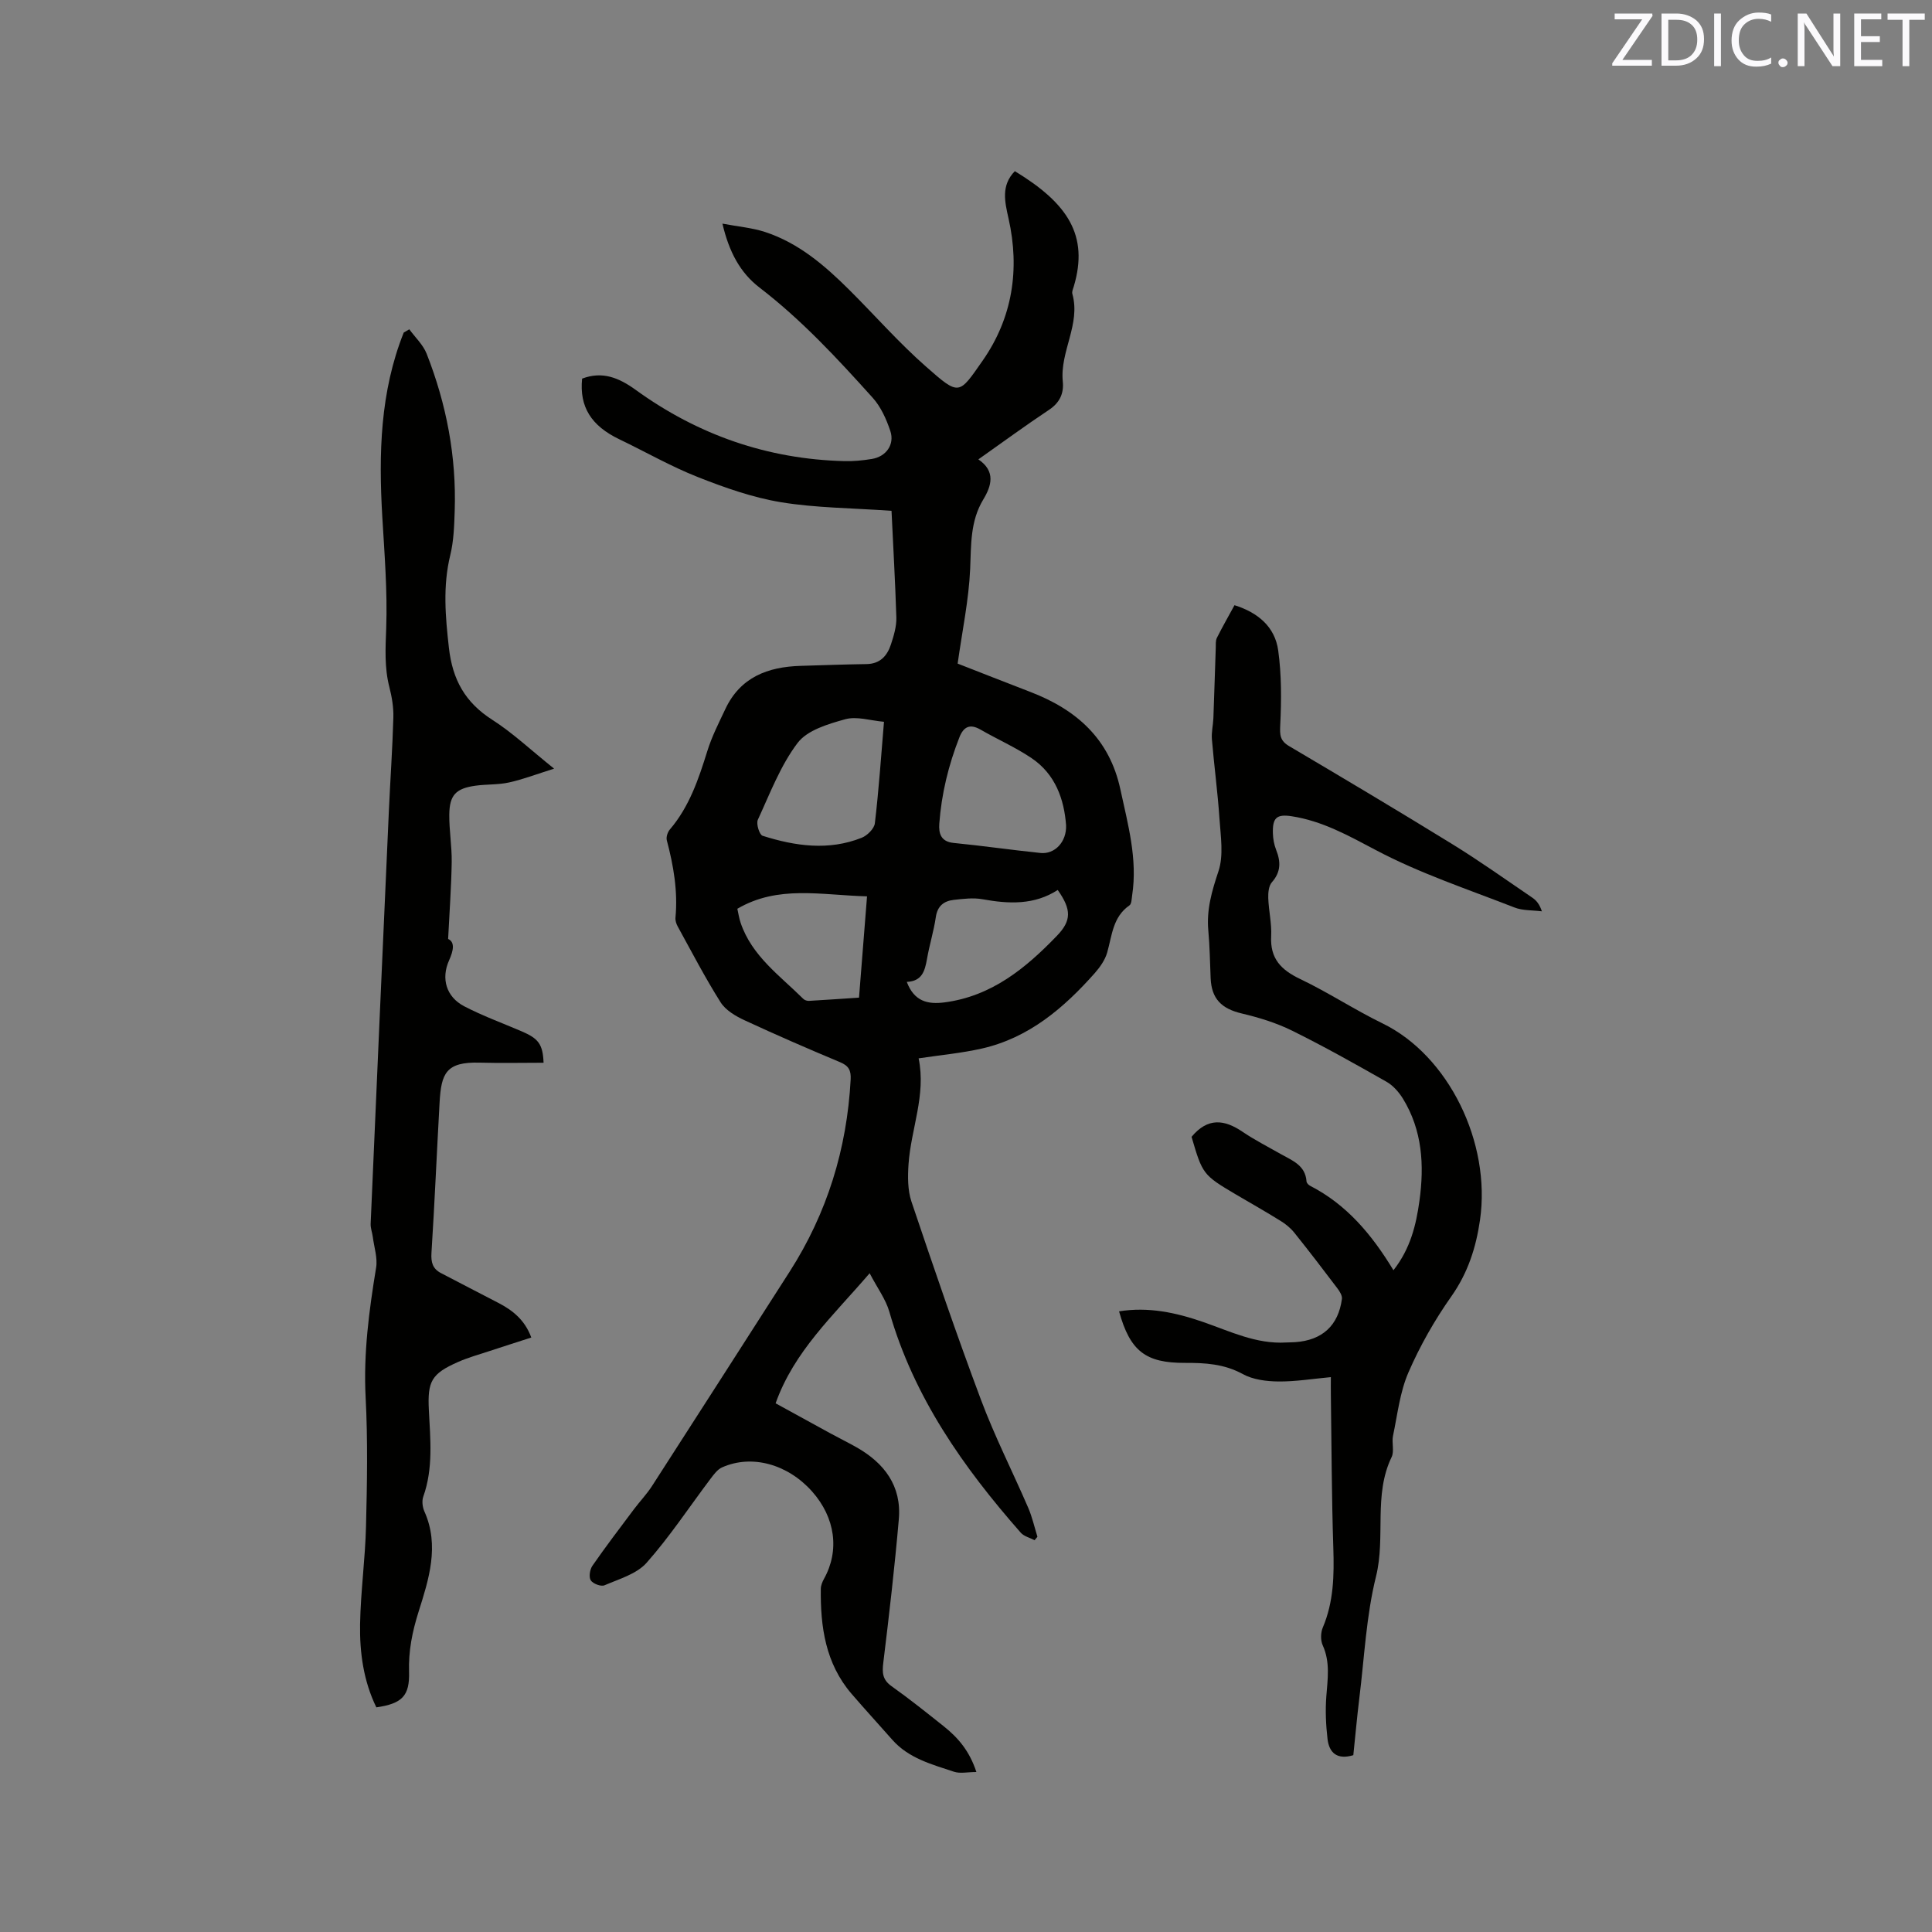
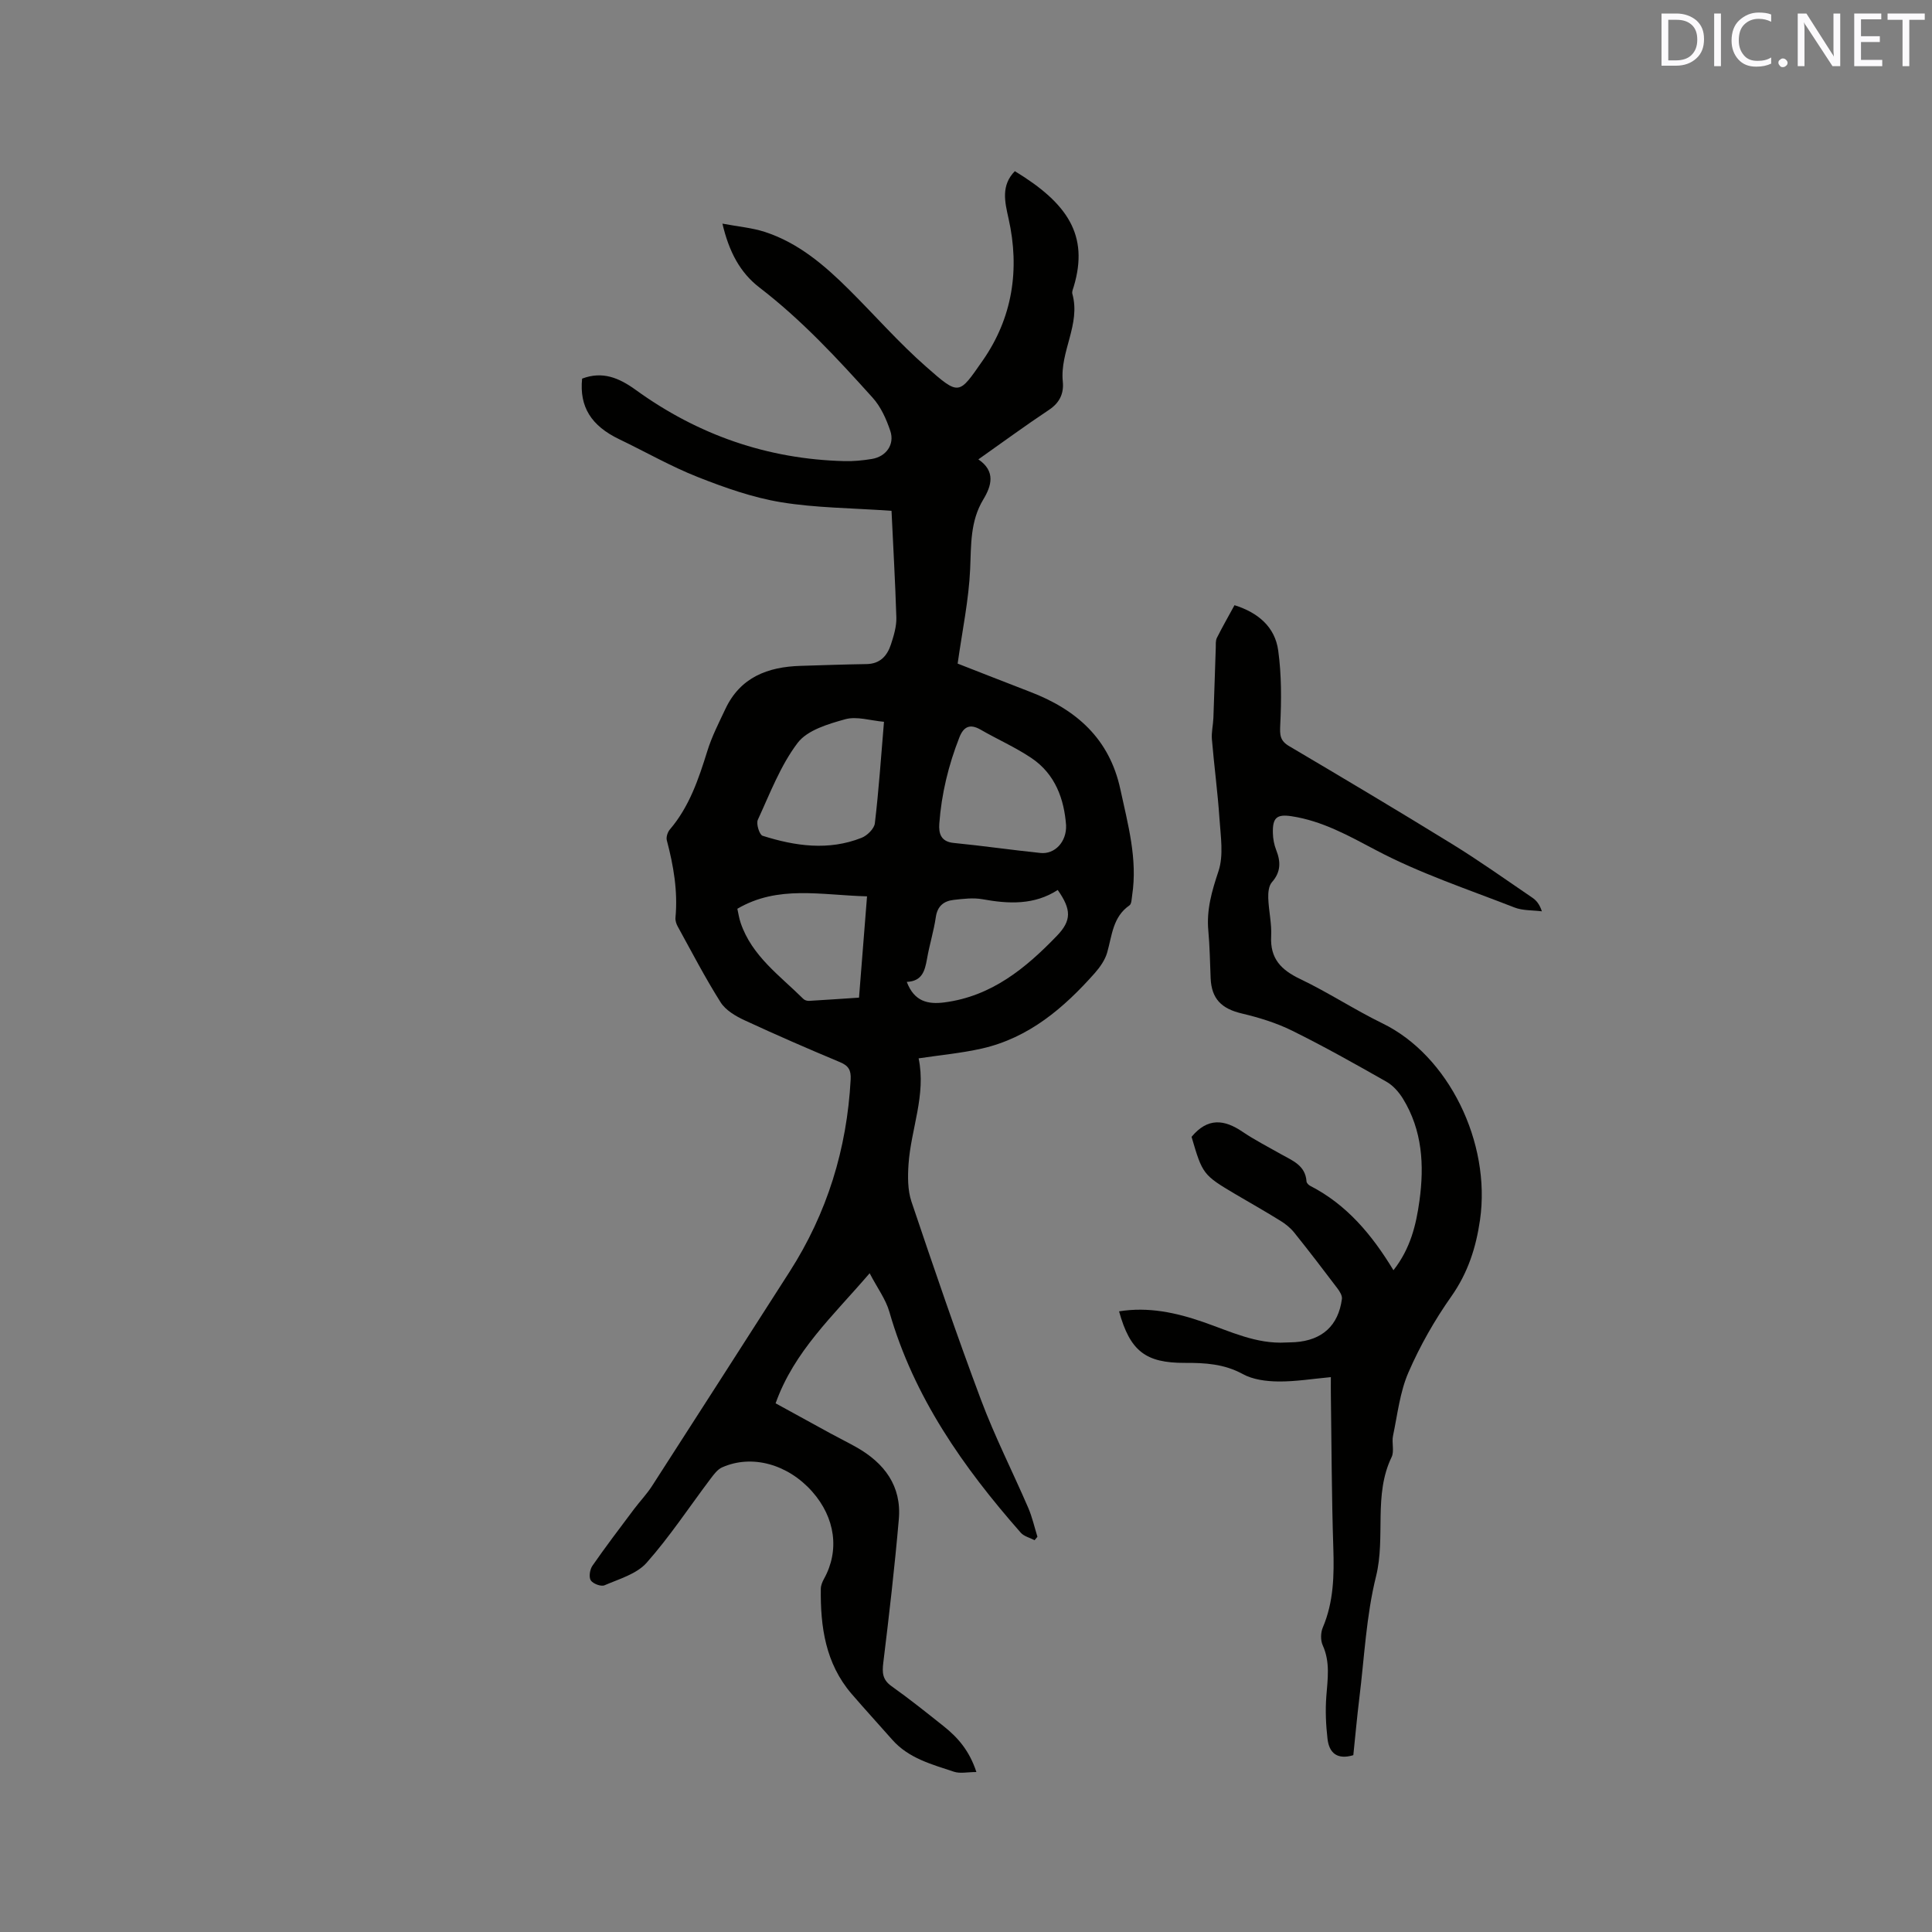
<svg xmlns="http://www.w3.org/2000/svg" enable-background="new 0 0 400 400" viewBox="0 0 400 400">
  <rect x="0" y="0" width="400" height="400" fill="#808080" stroke="none" />
  <path d="m184.58 105.76c-8.35-.59-15.71-.6-22.88-1.78-5.87-.97-11.65-3.01-17.22-5.21-5.58-2.2-10.83-5.22-16.25-7.82-5.82-2.79-8.3-6.71-7.71-12.56 4.19-1.59 7.6-.2 11.11 2.34 12.86 9.31 27.27 14.34 43.19 14.74 1.9.05 3.82-.14 5.7-.45 2.94-.48 4.75-2.99 3.81-5.8-.82-2.44-1.96-5-3.66-6.88-7.3-8.11-14.71-16.12-23.43-22.81-3.98-3.06-6.29-7.34-7.67-13.23 3.28.62 6.16.86 8.83 1.73 6.93 2.27 12.33 6.91 17.39 11.94 5.34 5.31 10.32 11.01 15.96 15.96 6.91 6.08 6.74 5.84 11.7-1.27 6.17-8.84 7.73-18.88 5.36-29.41-.79-3.51-1.58-6.86 1.3-9.81 10.93 6.63 15.36 13.27 12.21 23.85-.15.51-.43 1.09-.3 1.55 1.76 6.32-2.61 11.95-1.98 18.15.25 2.48-.65 4.41-2.89 5.89-4.85 3.22-9.54 6.67-14.59 10.23 3.64 2.47 2.71 5.5 1.02 8.3-2.73 4.52-2.5 9.39-2.72 14.41-.28 6.36-1.62 12.68-2.59 19.57 4.41 1.72 9.7 3.81 15.01 5.85 9.55 3.66 16.42 9.68 18.68 20.18 1.56 7.25 3.59 14.41 2.44 21.95-.11.72-.11 1.77-.56 2.08-3.46 2.39-3.6 6.23-4.61 9.76-.44 1.54-1.48 3.02-2.56 4.25-6.42 7.24-13.65 13.42-23.39 15.63-4.3.97-8.72 1.37-13.09 2.03 1.59 7.6-1.6 14.64-2.09 21.94-.17 2.55-.19 5.33.6 7.7 4.63 13.74 9.31 27.47 14.4 41.05 2.85 7.61 6.56 14.9 9.79 22.38.82 1.91 1.28 3.98 1.9 5.98-.2.24-.4.47-.59.71-.97-.51-2.2-.79-2.87-1.56-11.91-13.54-22.14-28.08-27.2-45.73-.74-2.59-2.47-4.89-4.08-7.98-7.62 8.89-15.62 16.13-19.47 26.93 3.81 2.09 7.58 4.17 11.36 6.23 1.77.96 3.57 1.85 5.33 2.84 5.82 3.28 9.43 8.04 8.82 14.95-.86 9.9-2 19.79-3.21 29.66-.26 2.1-.18 3.55 1.71 4.89 3.71 2.64 7.28 5.49 10.84 8.33 2.91 2.32 5.3 5.07 6.72 9.44-1.84 0-3.37.36-4.64-.06-4.59-1.53-9.38-2.77-12.78-6.63-2.8-3.18-5.67-6.3-8.43-9.51-5.39-6.28-6.46-13.86-6.36-21.75.01-.69.32-1.43.66-2.05 3.26-5.86 2.35-12.66-2.46-18.08-5.05-5.68-12.5-7.74-18.65-4.99-.95.42-1.7 1.46-2.37 2.34-4.4 5.83-8.43 11.97-13.25 17.41-2.06 2.32-5.68 3.35-8.72 4.66-.72.31-2.39-.33-2.84-1.03-.43-.68-.19-2.24.34-3.01 2.76-3.98 5.7-7.84 8.61-11.72 1.21-1.61 2.62-3.08 3.71-4.76 9.53-14.78 19.01-29.59 28.5-44.39 7.78-12.14 11.88-25.44 12.65-39.82.1-1.89-.41-2.83-2.18-3.57-6.64-2.78-13.25-5.65-19.78-8.68-1.86-.86-3.93-2.08-4.97-3.73-3.21-5.08-5.98-10.43-8.88-15.7-.3-.54-.52-1.24-.46-1.83.51-5.46-.4-10.74-1.79-15.99-.18-.67.16-1.72.64-2.27 4.03-4.73 5.93-10.41 7.74-16.21.93-3.01 2.39-5.86 3.74-8.72 3.1-6.59 8.79-8.73 15.57-8.93 4.55-.14 9.1-.3 13.66-.37 2.8-.04 4.28-1.71 5.05-4.07.59-1.8 1.17-3.72 1.12-5.58-.23-7.41-.66-14.79-1-22.08zm-1.56 43.68c-2.83-.25-5.64-1.19-8.02-.53-3.53.98-7.85 2.25-9.86 4.9-3.56 4.7-5.73 10.48-8.24 15.92-.38.83.33 3.11.99 3.31 6.76 2.14 13.65 3.13 20.49.42 1.17-.46 2.62-1.89 2.75-3.01.82-6.92 1.29-13.87 1.89-21.01zm37.7 21.4c-.4-5.25-2.14-10.54-7.22-13.93-3.32-2.22-7.02-3.85-10.49-5.85-2.19-1.26-3.5-.62-4.37 1.58-2.27 5.77-3.72 11.73-4.17 17.91-.14 1.98.31 3.71 2.97 3.97 6.01.59 11.98 1.46 17.99 2.08 2.93.3 5.43-2.27 5.29-5.76zm-32.98 32.45c1.54 4.06 4.35 4.7 7.84 4.24 9.73-1.28 16.78-7.07 23.25-13.79 3.04-3.16 3.01-5.43.16-9.48-4.83 3.13-10.11 2.91-15.55 1.92-1.92-.35-4-.09-5.97.13-2.04.23-3.39 1.25-3.72 3.58-.43 2.92-1.33 5.77-1.83 8.68-.44 2.43-.99 4.58-4.18 4.72zm-35.08-15.14c.2.89.35 1.93.68 2.91 2.33 6.89 8.14 10.94 12.99 15.76.27.26.78.42 1.16.4 3.34-.19 6.67-.43 10.36-.67.57-7.19 1.11-13.98 1.66-20.97-9.6-.26-18.42-2.37-26.85 2.57z" fill="#010100" />
  <path d="m246.7 235.37c3.36-4.04 6.79-3.59 10.52-1.07 2.54 1.72 5.29 3.12 7.96 4.64 2.36 1.34 5.09 2.3 5.32 5.66.02.33.43.75.77.92 7.5 3.85 12.72 10.02 17.23 17.47 3.53-4.5 4.69-9.39 5.38-14.36 1.02-7.38.61-14.63-3.44-21.2-.84-1.35-2.03-2.7-3.39-3.47-6.44-3.66-12.91-7.3-19.55-10.58-3.26-1.61-6.85-2.71-10.4-3.55-4.2-.99-6.27-3.03-6.45-7.31-.14-3.28-.18-6.58-.48-9.84-.4-4.32.73-8.2 2.1-12.3 1.1-3.29.45-7.24.21-10.88-.37-5.49-1.11-10.96-1.57-16.45-.12-1.44.25-2.92.31-4.39.18-4.84.32-9.68.49-14.51.02-.7-.06-1.49.23-2.08 1.13-2.26 2.39-4.45 3.65-6.77 4.89 1.53 8.38 4.5 9.05 9.38.7 5.08.67 10.3.42 15.43-.1 2.06-.06 3.24 1.83 4.36 11.3 6.68 22.58 13.39 33.76 20.28 5.67 3.49 11.1 7.36 16.61 11.11.83.56 1.49 1.36 1.97 2.82-1.91-.25-3.96-.12-5.69-.8-9.65-3.77-19.58-7.06-28.69-11.88-5.68-3-11.09-6.04-17.46-7.01-3.09-.47-3.95.34-3.85 3.55.03 1.15.25 2.34.67 3.41.97 2.44 1.01 4.58-.88 6.71-.66.75-.79 2.18-.75 3.28.09 2.64.74 5.29.6 7.91-.24 4.62 2.06 6.96 6 8.84 5.82 2.78 11.25 6.36 17.05 9.19 13.68 6.65 22.5 24.67 20.19 40.7-.83 5.74-2.51 10.96-5.94 15.83-3.46 4.91-6.49 10.23-8.88 15.74-1.77 4.07-2.26 8.7-3.19 13.11-.3 1.43.3 3.18-.29 4.41-3.81 7.88-1.2 16.52-3.23 24.71-2.03 8.17-2.41 16.75-3.45 25.16-.49 3.98-.84 7.97-1.25 11.85-3.39 1.02-5.01-.52-5.34-3.36-.34-2.91-.47-5.88-.25-8.79.27-3.6.84-7.11-.75-10.61-.46-1.02-.43-2.59.01-3.64 2.27-5.33 2.37-10.84 2.19-16.5-.35-10.59-.36-21.2-.51-31.8-.02-1.15 0-2.31 0-3.57-3.81.35-7.36.94-10.9.9-2.48-.03-5.24-.38-7.35-1.54-3.85-2.11-7.83-2.33-11.98-2.31-8.14.03-11.34-2.45-13.62-10.67 6.07-.98 11.8.26 17.42 2.21 5.58 1.93 10.98 4.6 17.13 4.24.63-.04 1.27-.02 1.91-.07 5.6-.39 8.94-3.42 9.68-8.95.09-.68-.45-1.55-.92-2.17-2.94-3.89-5.9-7.76-8.95-11.56-.77-.96-1.79-1.79-2.85-2.44-3.06-1.9-6.19-3.68-9.3-5.5-6.73-3.99-6.85-4.15-9.11-11.89z" fill="#010100" />
-   <path d="m84.74 68.18c1.22 1.67 2.85 3.18 3.59 5.05 4.11 10.46 6.19 21.33 5.81 32.59-.1 3.05-.2 6.18-.92 9.13-1.56 6.41-1.01 12.68-.28 19.16.75 6.64 3.37 11.32 8.97 14.91 4.24 2.71 7.96 6.24 12.81 10.12-3.63 1.14-6.43 2.22-9.33 2.86-2.26.5-4.65.35-6.95.67-4.06.57-5.38 1.93-5.42 6.01-.03 3.27.55 6.55.5 9.82-.08 5.11-.46 10.21-.74 15.9 1.43.66 1.13 2.36.19 4.45-1.69 3.76-.57 7.55 3.12 9.48 3.83 2 7.92 3.48 11.9 5.19 3.47 1.49 4.4 2.64 4.55 6.51-4.42 0-8.82.1-13.21-.02-7.01-.2-7.98 2.22-8.32 8.28-.58 10.37-1.02 20.75-1.68 31.11-.12 1.95.24 3.28 1.97 4.18 3.94 2.04 7.87 4.11 11.82 6.14 2.99 1.54 5.53 3.53 6.88 7.2-2.9.94-5.75 1.84-8.59 2.78-2.21.73-4.47 1.35-6.59 2.29-5.5 2.43-6.33 3.99-6.03 9.95.3 6.02.94 12.05-1.16 17.94-.31.88-.16 2.15.23 3.03 3.2 7.11.88 14.2-1.18 20.72-1.34 4.25-2.12 8.18-1.99 12.5.14 4.97-1.4 6.58-6.77 7.36-2.65-5.42-3.47-11.31-3.37-17.23.12-6.77 1.07-13.52 1.23-20.29.22-8.89.38-17.8-.08-26.67-.47-9.1.71-17.95 2.17-26.85.33-2.02-.41-4.21-.68-6.32-.12-.93-.49-1.86-.45-2.77 1.23-28.48 2.49-56.96 3.77-85.44.29-6.46.75-12.91.93-19.37.06-2.08-.3-4.24-.82-6.27-1.05-4.06-.81-8.07-.66-12.23.27-7.67-.36-15.38-.81-23.06-.76-12.99-.47-25.83 4.44-38.14.41-.24.78-.46 1.15-.67z" fill="#010100" />
  <g fill="#fbfafc">
-     <path d="m342.2 3.2-6.3 9.2h6.1v1.2h-8.2v-.5l6.2-9.1h-5.7v-1.2h7.8v.4z" />
    <path d="m344 13.7v-10.9h3.1c1.6 0 3 .5 4.1 1.4 1.1 1 1.6 2.2 1.6 3.9s-.5 3-1.6 4-2.5 1.5-4.2 1.5h-3zm1.4-9.6v8.4h1.6c1.4 0 2.5-.4 3.2-1.1.8-.8 1.2-1.8 1.2-3.2s-.4-2.4-1.2-3.1-1.8-1-3.1-1z" />
    <path d="m356.3 2.8v10.9h-1.4v-10.9z" />
    <path d="m366.6 13.2c-.8.4-1.8.6-3 .6-1.6 0-2.8-.5-3.7-1.5s-1.4-2.3-1.4-3.9c0-1.7.5-3.2 1.6-4.2s2.4-1.6 4-1.6c1 0 1.9.1 2.6.4v1.5c-.8-.4-1.6-.6-2.6-.6-1.2 0-2.2.4-3 1.2s-1.1 1.9-1.1 3.3c0 1.3.4 2.3 1.1 3.1s1.6 1.1 2.8 1.1c1.1 0 2-.2 2.8-.7v1.3z" />
    <path d="m368.2 13c0-.3.1-.5.3-.6.2-.2.4-.3.6-.3.3 0 .5.1.7.3s.3.4.3.6-.1.5-.3.6c-.2.2-.4.3-.7.3s-.5-.1-.6-.3c-.2-.2-.3-.4-.3-.6z" />
    <path d="m381.1 13.7h-1.7l-5.5-8.4c-.2-.2-.3-.5-.4-.7 0 .2.1.8.1 1.5v7.6h-1.4v-10.9h1.8l5.3 8.3c.3.4.4.6.4.8 0-.3-.1-.8-.1-1.6v-7.5h1.4v10.9z" />
    <path d="m389.7 13.7h-5.8v-10.9h5.6v1.2h-4.2v3.5h3.9v1.2h-3.9v3.7h4.4z" />
    <path d="m398.4 4.1h-3.1v9.6h-1.4v-9.6h-3.1v-1.3h7.7v1.3z" />
  </g>
</svg>